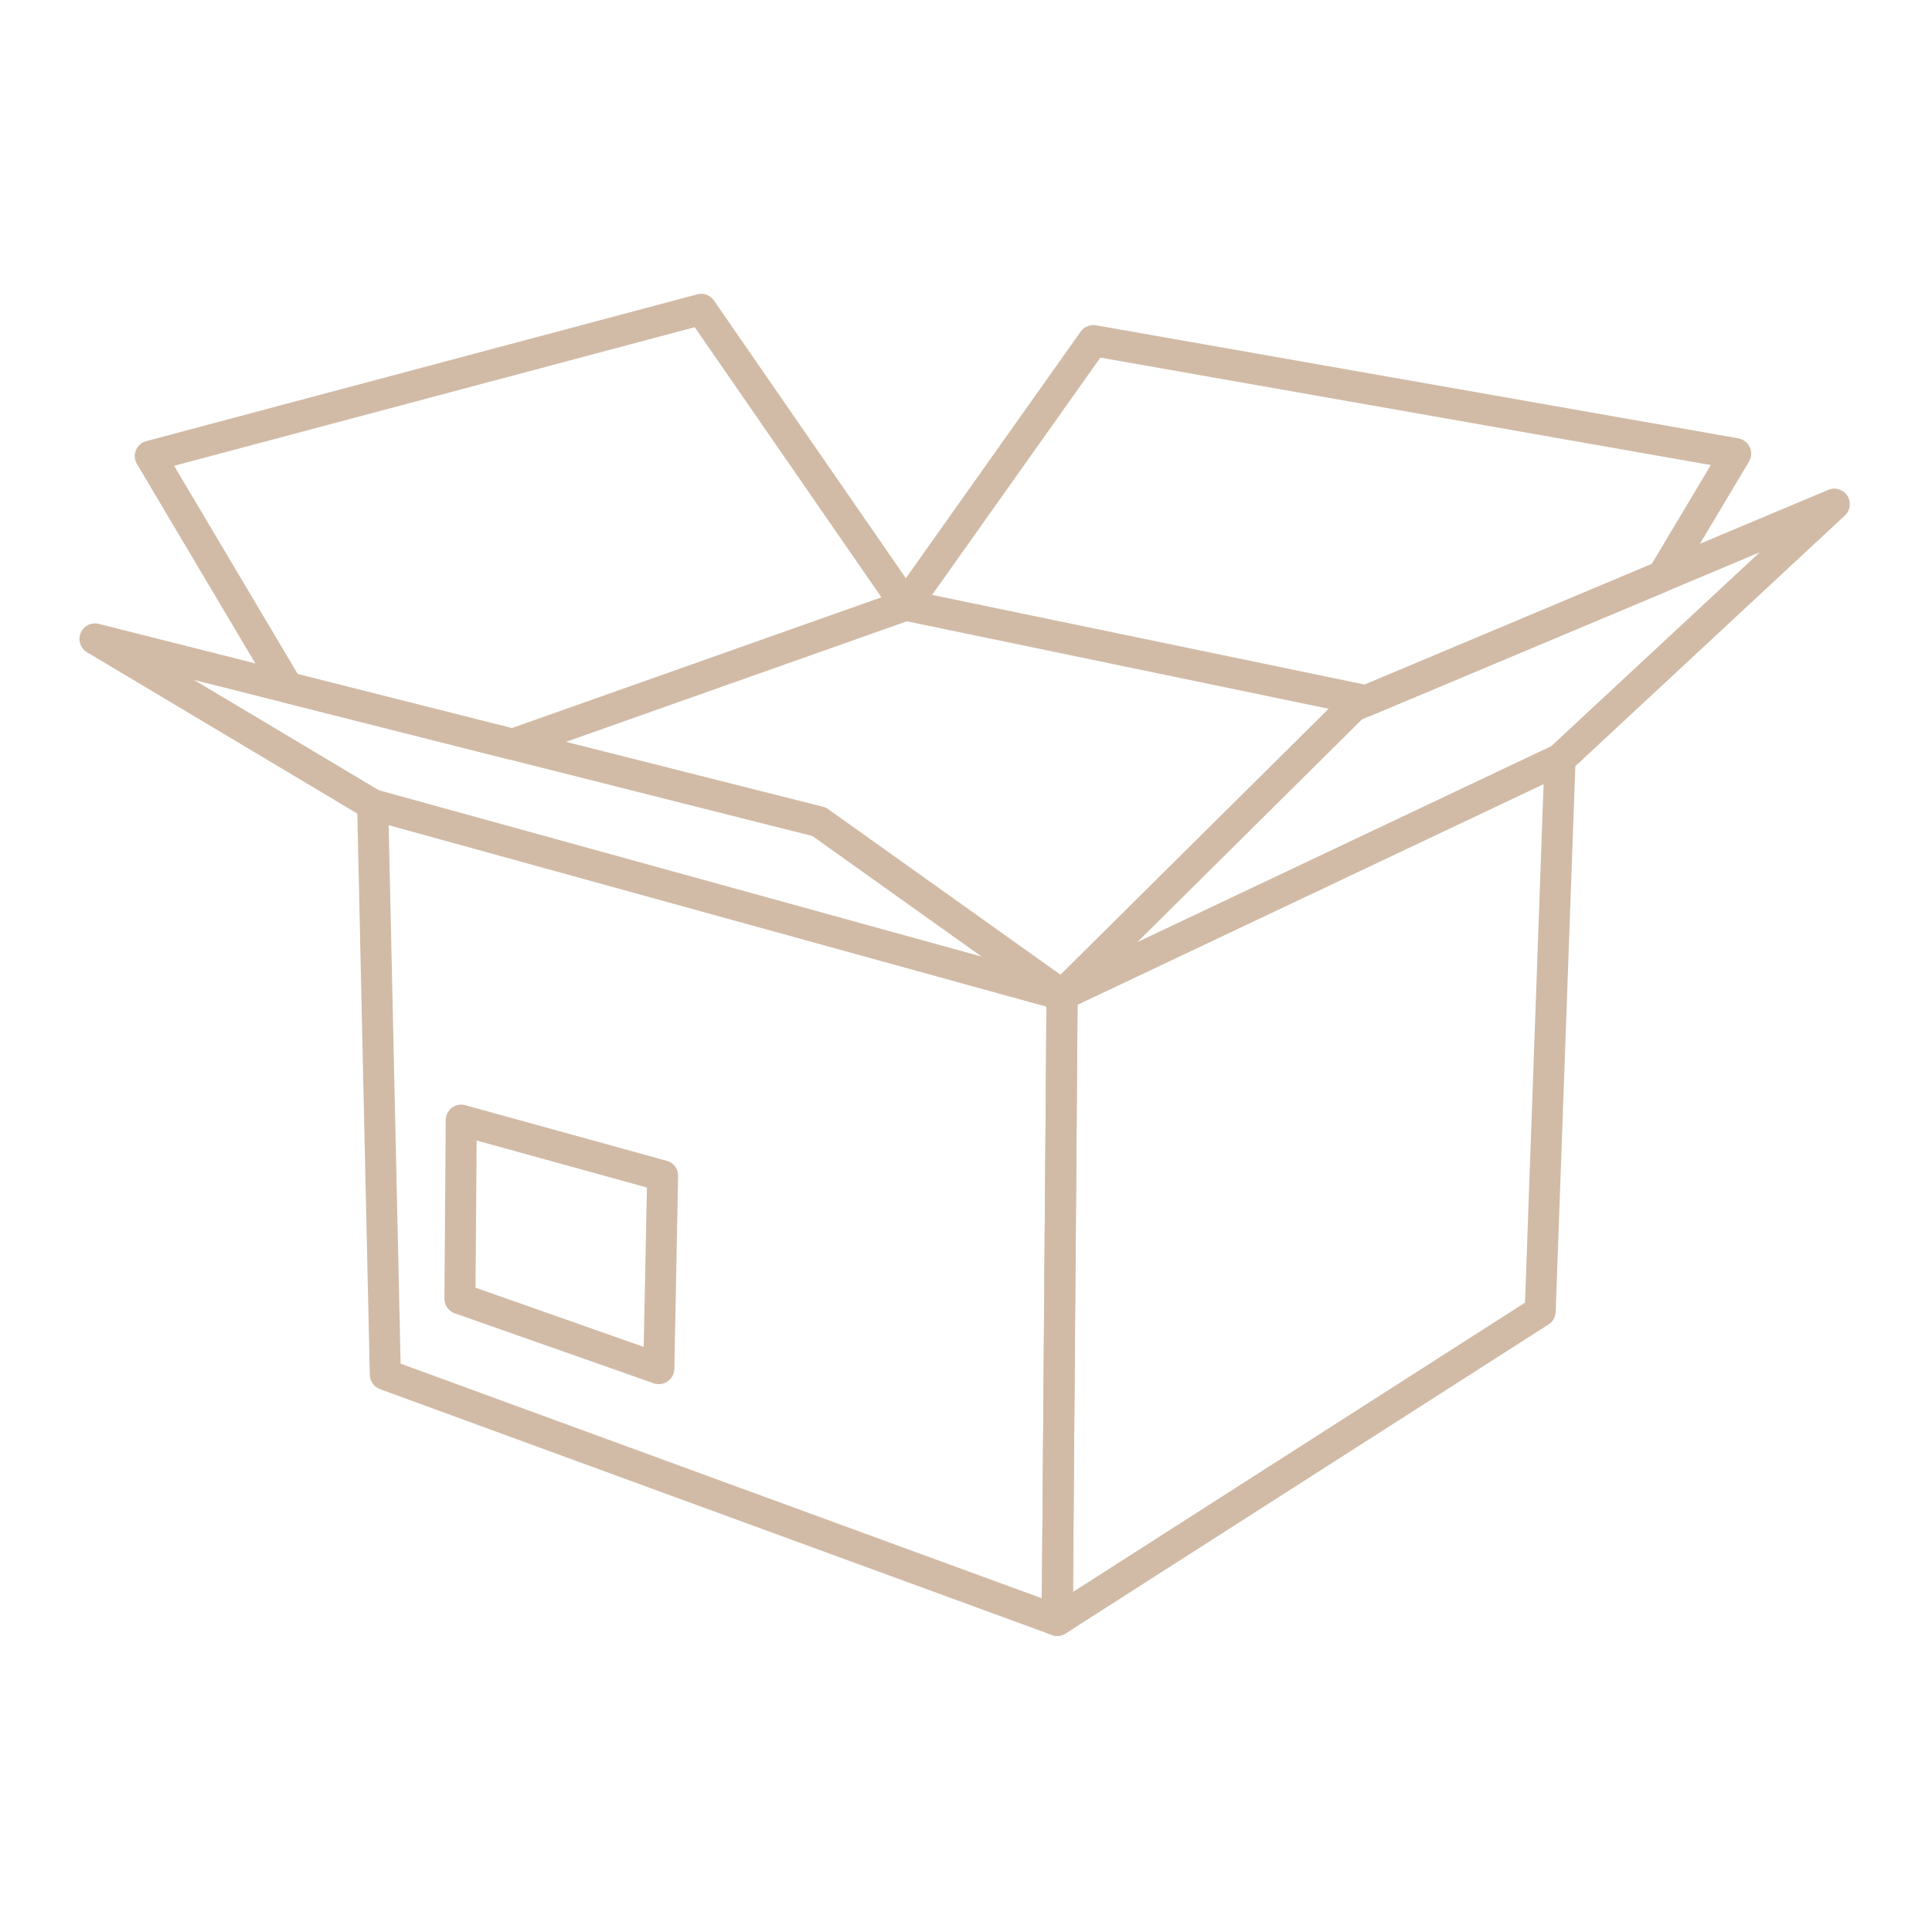
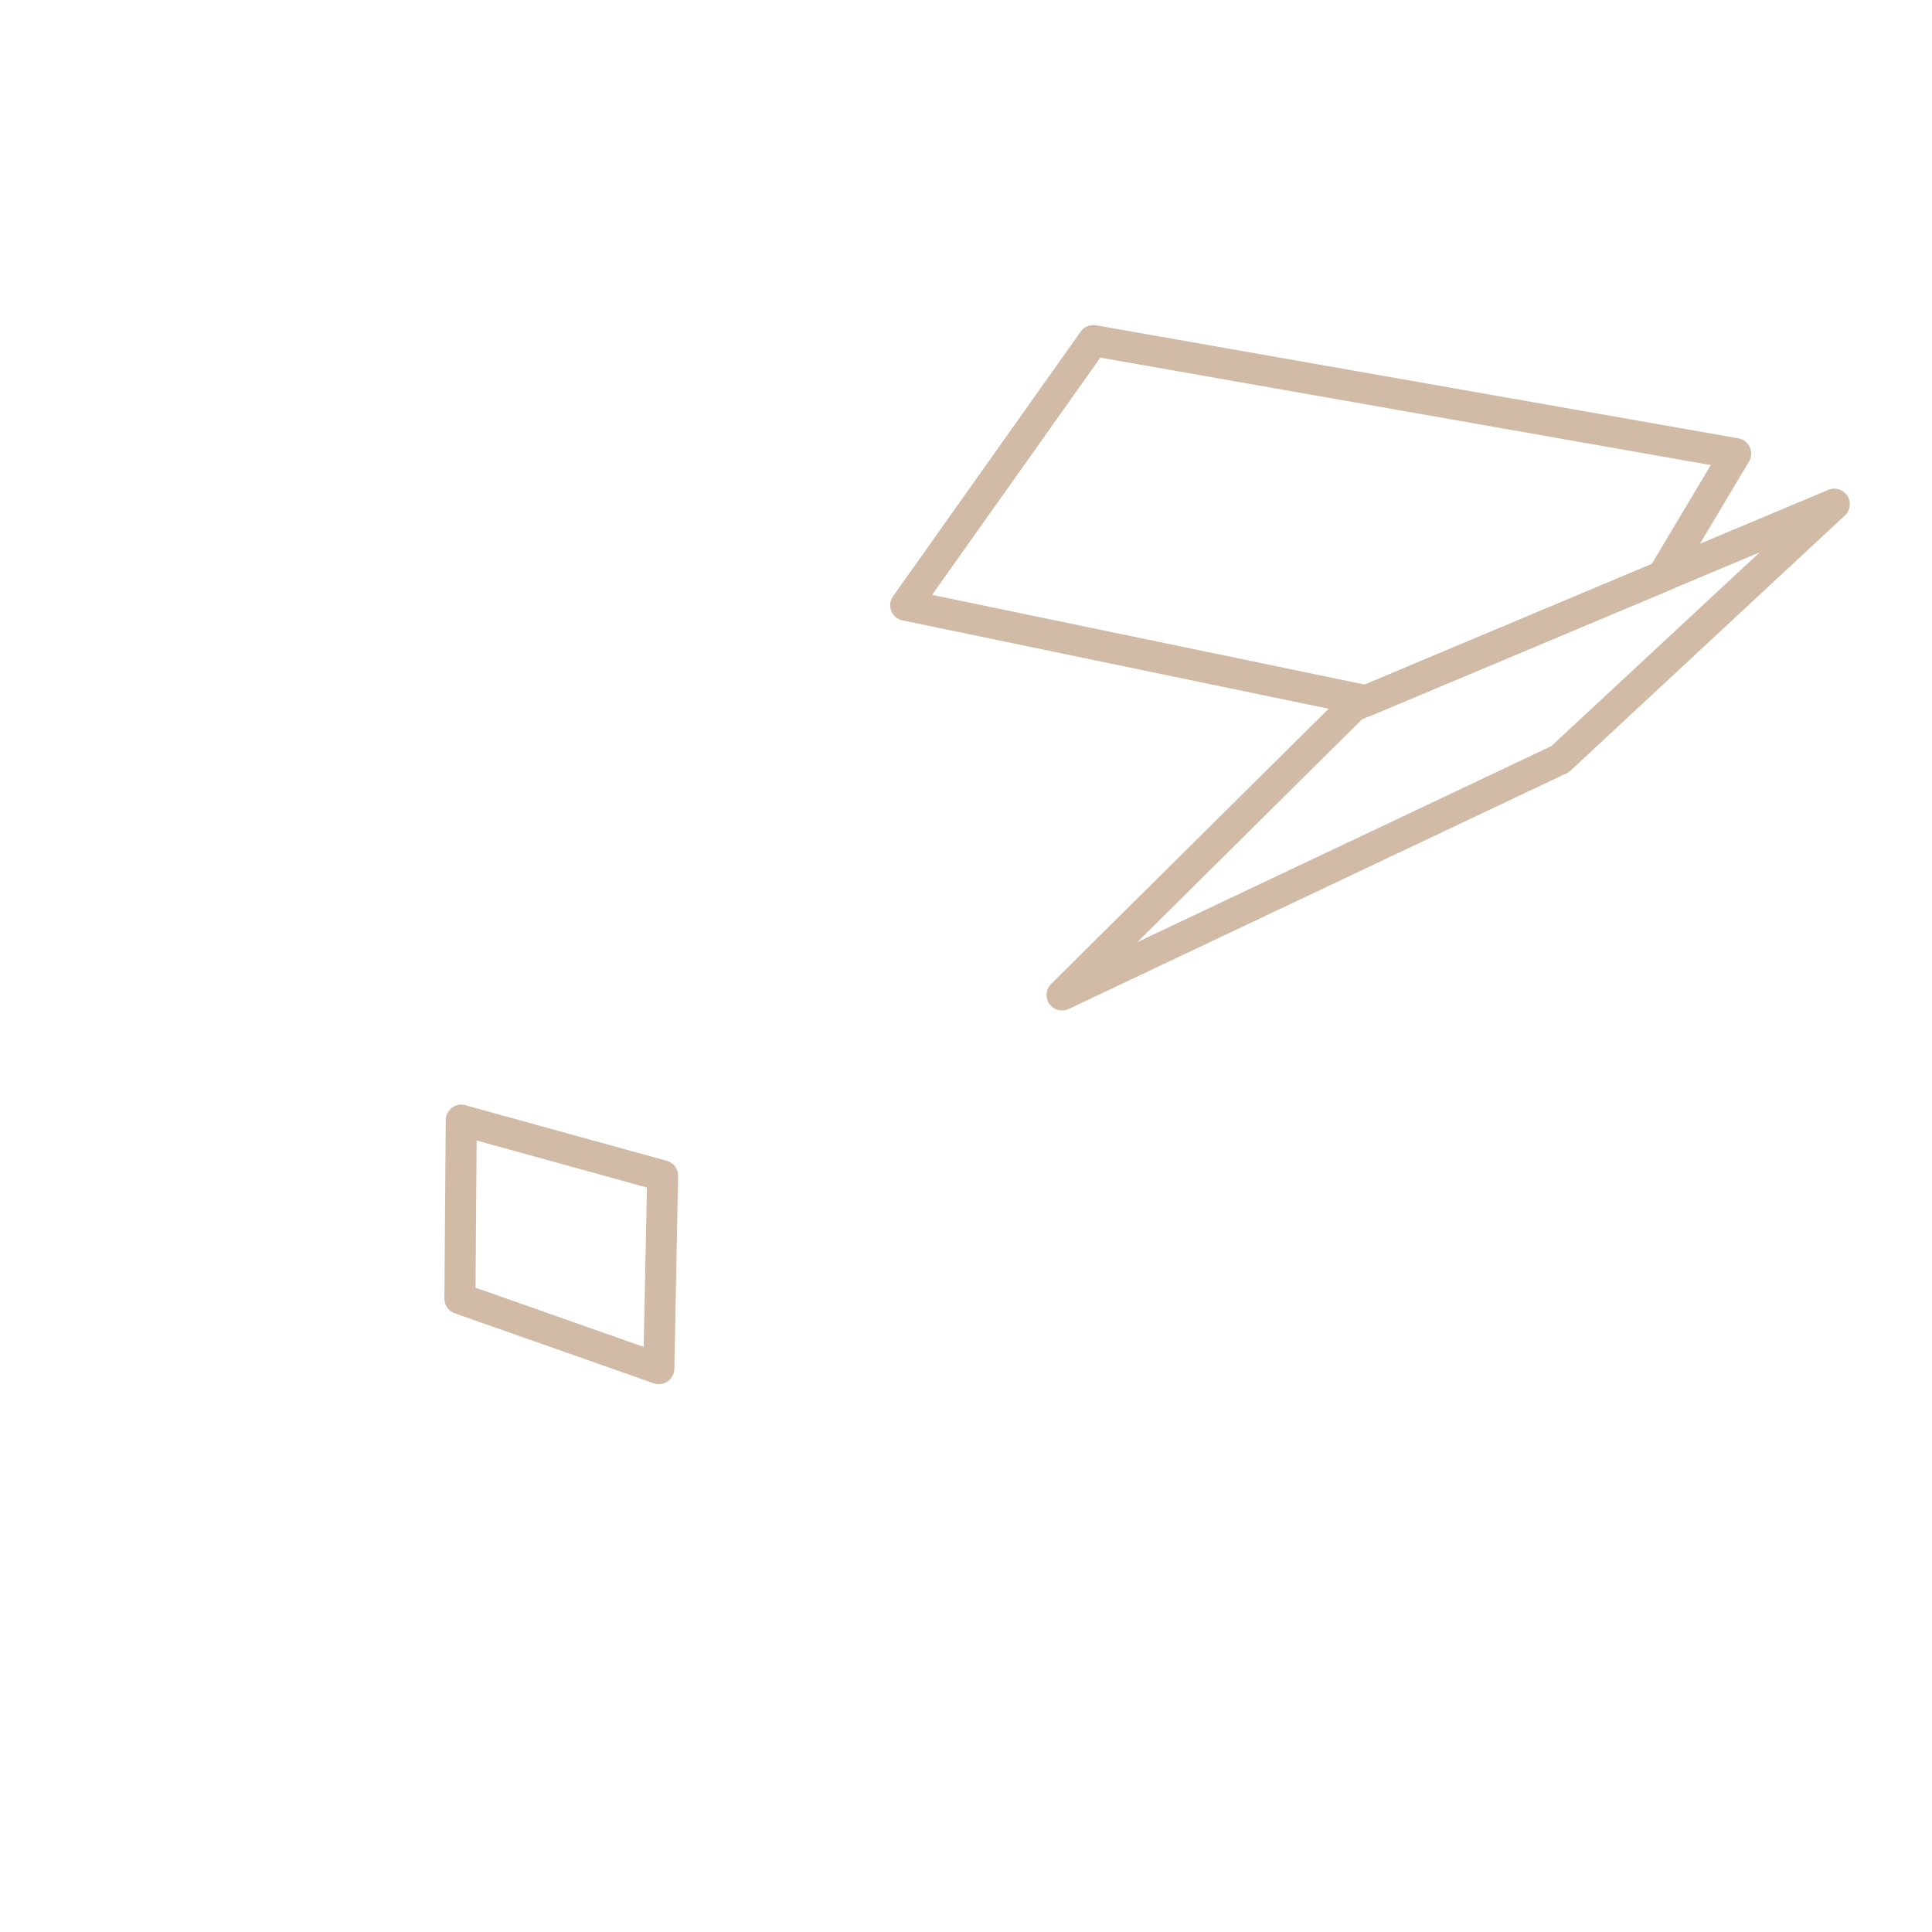
<svg xmlns="http://www.w3.org/2000/svg" version="1.2" preserveAspectRatio="xMidYMid meet" height="128" viewBox="0 0 96 96" zoomAndPan="magnify" width="128">
  <defs>
    <clipPath id="60b73b6a7a">
      <path d="M 17.73 39.207 L 53.551 39.207 L 53.551 81.289 L 17.73 81.289 Z M 17.73 39.207" />
    </clipPath>
    <clipPath id="f390a9ead7">
-       <path d="M 51.75 36.938 L 78.297 36.938 L 78.297 81.289 L 51.75 81.289 Z M 51.75 36.938" />
-     </clipPath>
+       </clipPath>
    <clipPath id="e7815646b4">
-       <path d="M 3.828 30 L 54 30 L 54 51 L 3.828 51 Z M 3.828 30" />
-     </clipPath>
+       </clipPath>
    <clipPath id="9df1c4a32f">
      <path d="M 52 24.258 L 91.918 24.258 L 91.918 50.223 L 52 50.223 Z M 52 24.258" />
    </clipPath>
    <clipPath id="dff34eaf55">
-       <path d="M 6 14.539 L 46 14.539 L 46 38 L 6 38 Z M 6 14.539" />
-     </clipPath>
+       </clipPath>
  </defs>
  <g id="a676a556e3">
    <g clip-path="url(#60b73b6a7a)" clip-rule="nonzero">
-       <path d="M 52.535 81.289 C 52.445 81.289 52.355 81.273 52.27 81.242 L 18.883 69.027 C 18.586 68.918 18.383 68.637 18.375 68.32 L 17.746 40 C 17.738 39.574 18.074 39.223 18.5 39.211 C 18.926 39.195 19.277 39.539 19.289 39.965 L 19.906 67.758 L 51.77 79.418 L 52.004 49.434 C 52.008 49.008 52.352 48.668 52.773 48.668 C 52.777 48.668 52.777 48.668 52.781 48.668 C 53.207 48.672 53.551 49.02 53.547 49.445 L 53.305 80.523 C 53.305 80.773 53.184 81.012 52.973 81.152 C 52.844 81.242 52.688 81.289 52.535 81.289" style="stroke:none;fill-rule:evenodd;fill:#d1bba7;fill-opacity:1;" />
-     </g>
+       </g>
    <g clip-path="url(#f390a9ead7)" clip-rule="nonzero">
      <path d="M 52.535 81.289 C 52.406 81.289 52.277 81.258 52.164 81.191 C 51.914 81.055 51.762 80.797 51.762 80.512 L 52 49.434 C 52.008 49.008 52.348 48.668 52.773 48.668 C 52.777 48.668 52.777 48.668 52.781 48.668 C 53.207 48.672 53.551 49.02 53.547 49.445 L 53.316 79.102 L 75.777 64.727 L 76.746 37.695 C 76.762 37.27 77.121 36.934 77.547 36.953 C 77.973 36.969 78.305 37.324 78.289 37.75 L 77.301 65.188 C 77.293 65.438 77.164 65.672 76.949 65.809 L 52.949 81.168 C 52.824 81.25 52.68 81.289 52.535 81.289" style="stroke:none;fill-rule:evenodd;fill:#d1bba7;fill-opacity:1;" />
    </g>
    <g clip-path="url(#e7815646b4)" clip-rule="nonzero">
      <path d="M 18.824 39.266 L 48.773 47.531 L 40.371 41.543 L 9.641 33.785 Z M 52.773 50.211 C 52.707 50.211 52.637 50.203 52.57 50.18 L 18.312 40.727 C 18.246 40.707 18.18 40.68 18.121 40.645 L 4.324 32.41 C 3.996 32.215 3.859 31.805 4.008 31.453 C 4.152 31.098 4.539 30.906 4.91 31 L 40.891 40.086 C 40.984 40.105 41.07 40.148 41.148 40.203 L 53.223 48.809 C 53.527 49.027 53.633 49.434 53.473 49.77 C 53.34 50.043 53.066 50.211 52.773 50.211" style="stroke:none;fill-rule:evenodd;fill:#d1bba7;fill-opacity:1;" />
    </g>
    <g clip-path="url(#9df1c4a32f)" clip-rule="nonzero">
      <path d="M 67.676 35.746 L 56.516 46.812 L 77.078 37.078 L 87.438 27.445 Z M 52.773 50.211 C 52.527 50.211 52.293 50.094 52.141 49.883 C 51.926 49.574 51.965 49.156 52.23 48.891 L 66.695 34.547 C 66.766 34.477 66.848 34.422 66.941 34.383 L 90.848 24.34 C 91.191 24.195 91.59 24.32 91.793 24.633 C 91.996 24.949 91.945 25.363 91.668 25.617 L 78.043 38.289 C 77.984 38.344 77.918 38.387 77.848 38.422 L 53.102 50.137 C 53 50.184 52.887 50.211 52.773 50.211" style="stroke:none;fill-rule:evenodd;fill:#d1bba7;fill-opacity:1;" />
    </g>
    <g clip-path="url(#dff34eaf55)" clip-rule="nonzero">
-       <path d="M 14.797 33.496 L 25.426 36.18 L 43.797 29.68 L 34.52 16.258 L 8.652 23.145 Z M 25.465 37.754 C 25.402 37.754 25.336 37.75 25.277 37.734 L 14.105 34.91 C 13.906 34.863 13.738 34.734 13.633 34.559 L 6.805 23.055 C 6.68 22.848 6.664 22.594 6.754 22.371 C 6.848 22.145 7.035 21.98 7.27 21.918 L 34.645 14.625 C 34.961 14.539 35.293 14.664 35.477 14.934 L 45.637 29.637 C 45.773 29.832 45.812 30.082 45.738 30.309 C 45.664 30.539 45.488 30.719 45.262 30.801 L 25.723 37.711 C 25.637 37.742 25.551 37.754 25.465 37.754" style="stroke:none;fill-rule:evenodd;fill:#d1bba7;fill-opacity:1;" />
-     </g>
+       </g>
    <path d="M 46.316 29.559 L 67.812 34.016 L 82.07 28.027 L 85.008 23.109 L 54.676 17.77 Z M 67.891 35.59 C 67.84 35.59 67.785 35.586 67.734 35.574 L 44.848 30.828 C 44.59 30.777 44.379 30.598 44.285 30.355 C 44.191 30.113 44.223 29.84 44.375 29.629 L 53.699 16.477 C 53.871 16.234 54.168 16.113 54.461 16.164 L 86.379 21.781 C 86.629 21.828 86.84 21.992 86.945 22.223 C 87.051 22.453 87.035 22.723 86.906 22.938 L 83.266 29.035 C 83.184 29.176 83.055 29.289 82.902 29.352 L 68.191 35.531 C 68.094 35.57 67.992 35.59 67.891 35.59" style="stroke:none;fill-rule:evenodd;fill:#d1bba7;fill-opacity:1;" />
    <path d="M 23.629 63.984 L 31.984 66.926 L 32.145 59.008 L 23.684 56.672 Z M 32.738 68.777 C 32.652 68.777 32.566 68.766 32.48 68.734 L 22.598 65.258 C 22.285 65.148 22.078 64.855 22.082 64.523 L 22.148 55.656 C 22.148 55.414 22.266 55.188 22.457 55.043 C 22.645 54.898 22.895 54.852 23.125 54.918 L 33.129 57.68 C 33.473 57.77 33.703 58.086 33.695 58.438 L 33.508 68.023 C 33.504 68.27 33.379 68.5 33.176 68.641 C 33.047 68.73 32.891 68.777 32.738 68.777" style="stroke:none;fill-rule:evenodd;fill:#d1bba7;fill-opacity:1;" />
  </g>
</svg>